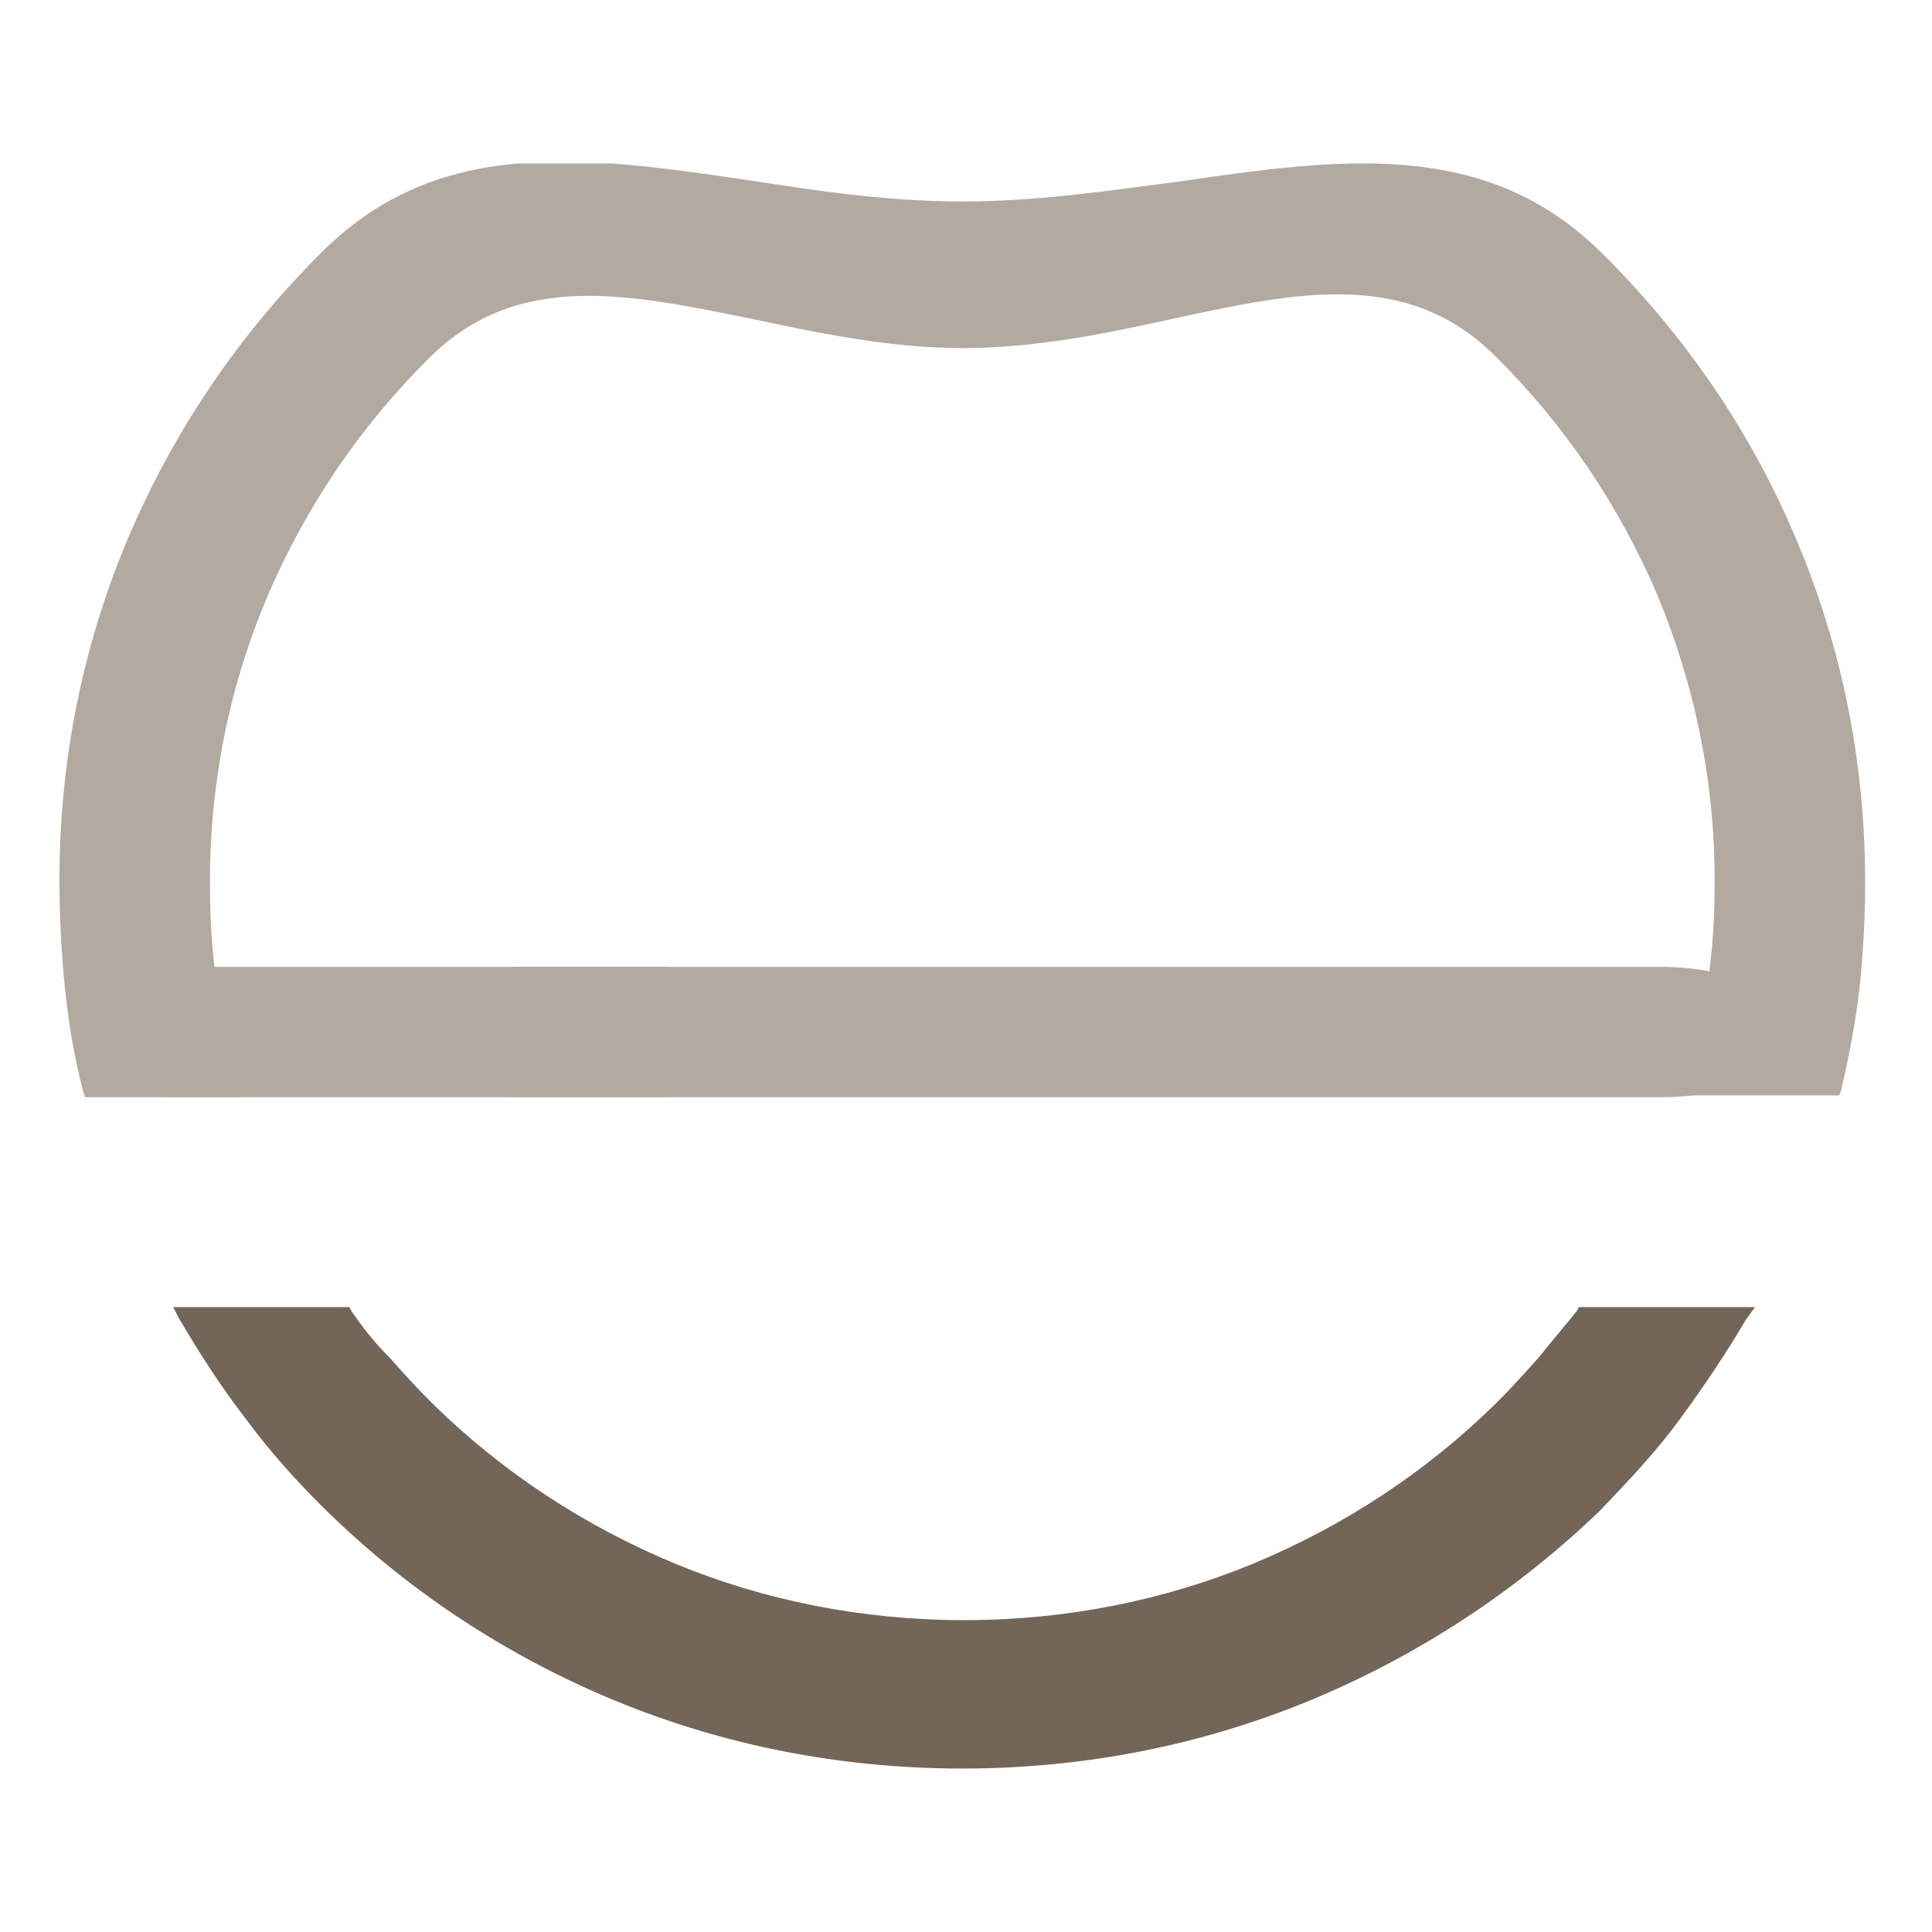
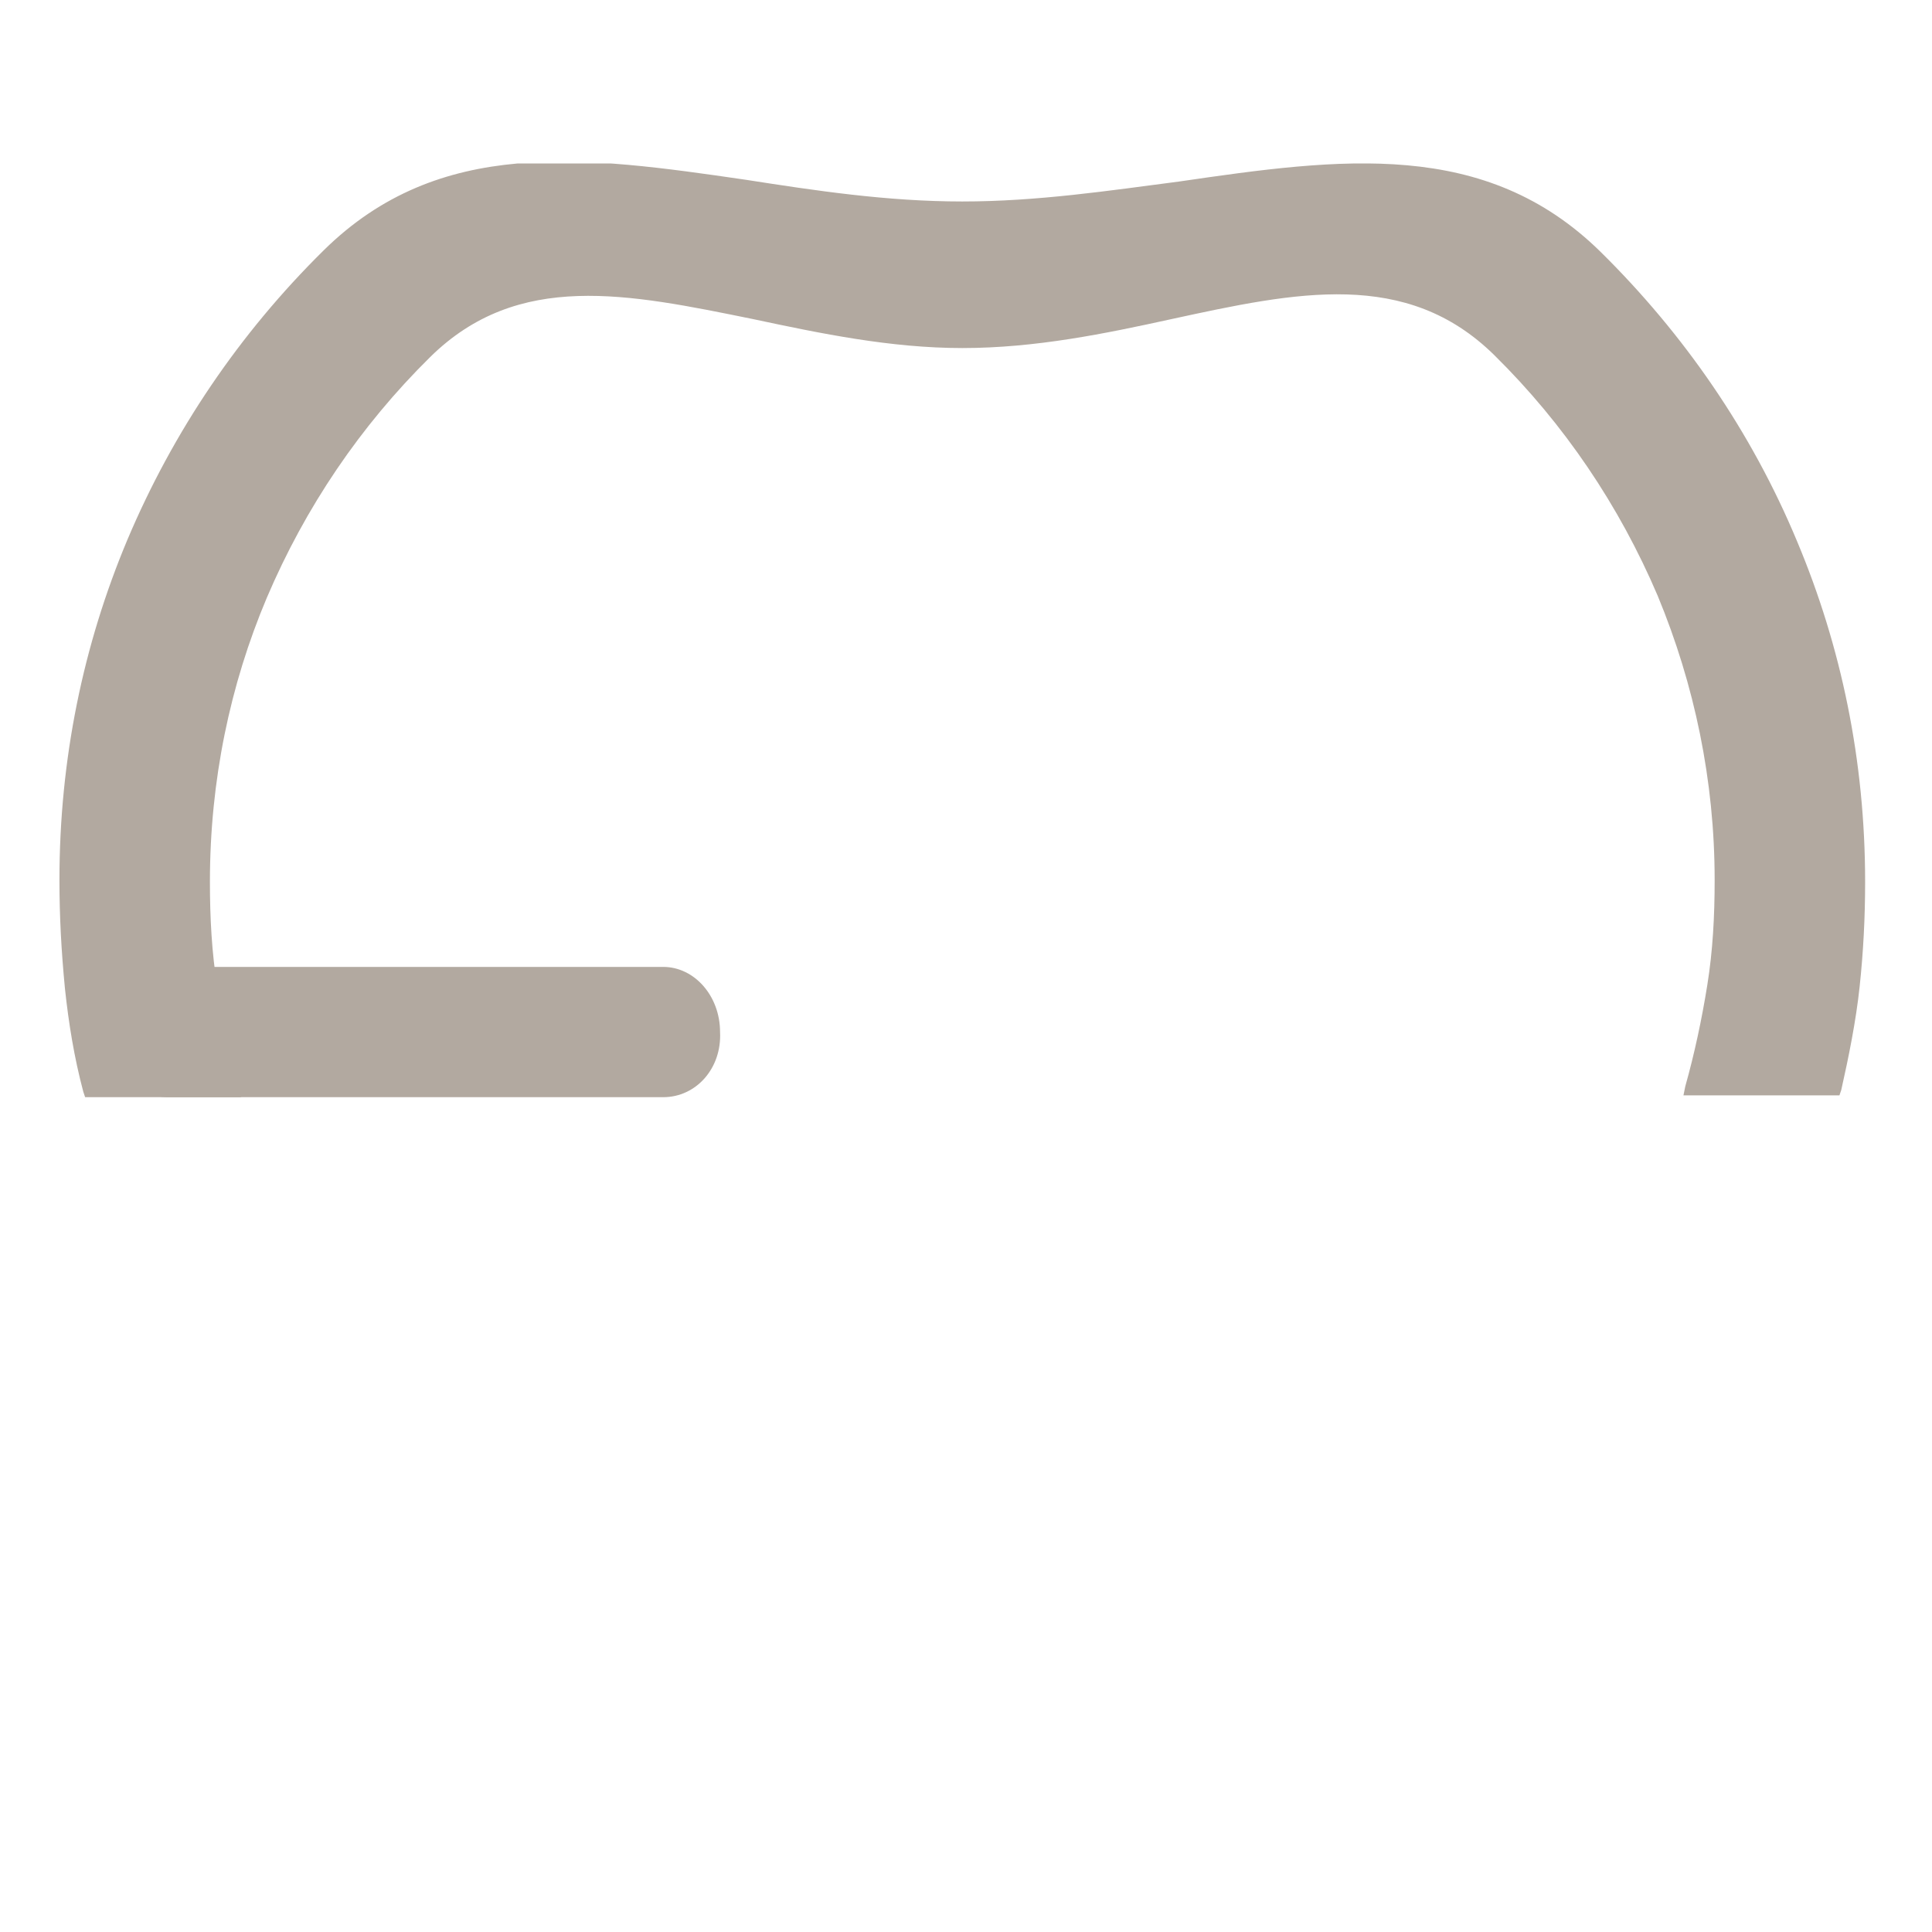
<svg xmlns="http://www.w3.org/2000/svg" width="260" height="260" viewBox="0 0 260 260" fill="none">
  <g clip-path="url(#clip0_109_33)">
-     <path d="M234.948 177.608C232.232 182.235 229.268 186.618 226.058 191.001C222.848 195.384 219.143 199.281 215.439 203.177C204.079 214.135 190.744 222.902 175.927 228.99C161.604 234.834 146.046 238 129.5 238C112.954 238 97.396 234.834 83.073 228.99C68.256 222.902 54.921 214.135 43.561 202.934C39.857 199.281 36.153 195.141 32.942 190.758C29.732 186.618 26.768 181.991 24.052 177.364L23.311 175.903H47.018L47.265 176.39C48.747 178.582 50.476 180.773 52.451 182.722C54.18 184.67 56.156 186.861 58.131 188.81C67.515 198.063 78.628 205.369 90.976 210.483C102.829 215.353 115.918 218.032 129.747 218.032C143.576 218.032 156.665 215.353 168.518 210.483C180.866 205.369 191.979 198.063 201.363 188.81C203.339 186.861 205.067 184.913 207.043 182.722C208.771 180.53 210.5 178.582 212.229 176.39L212.476 175.903H236.183L234.948 177.608Z" fill="#736557" />
    <path d="M129.5 27.114C139.625 27.114 149.256 25.653 158.64 24.435C180.372 21.269 199.881 18.591 215.439 33.932C226.552 44.891 235.689 58.041 241.863 72.895C247.79 87.019 251 102.361 251 118.676C251 123.547 250.753 128.174 250.259 132.8C249.765 137.427 248.777 142.298 247.79 146.681L247.543 147.411H226.552L226.799 146.194C228.034 141.811 229.021 137.184 229.762 132.557C230.503 127.93 230.75 123.303 230.75 118.433C230.75 105.039 228.034 92.133 223.095 80.201C217.909 68.025 210.5 57.066 201.116 47.813C189.262 36.124 174.445 39.29 157.652 42.943C148.762 44.891 139.378 46.839 129.5 46.839C119.869 46.839 110.485 44.891 101.348 42.943C84.555 39.533 69.738 36.367 57.884 48.056C48.5 57.31 41.092 68.268 35.906 80.444C30.966 92.133 28.25 105.039 28.25 118.676C28.25 123.547 28.497 128.174 29.238 132.8C29.979 137.427 30.966 142.054 32.201 146.437L32.448 147.655H11.457L11.21 146.924C9.976 142.298 9.235 137.671 8.741 133.044C8.247 127.93 8 123.303 8 118.433C8 102.117 11.21 86.776 17.137 72.652C23.311 58.041 32.201 44.891 43.561 33.689C59.119 18.347 78.628 21.026 100.36 24.192C109.744 25.653 119.375 27.114 129.5 27.114Z" fill="#B2A9A0" />
-     <path d="M89.247 147.655H22.57C18.372 147.655 14.915 143.759 14.915 138.888C14.915 134.018 18.372 130.122 22.57 130.122H89.247C93.445 130.122 96.902 134.018 96.902 138.888C97.149 143.759 93.692 147.655 89.247 147.655Z" fill="#B2A9A0" />
-     <path d="M223.588 147.655H70.232C60.354 147.655 52.451 143.759 52.451 138.888C52.451 134.018 60.354 130.122 70.232 130.122H223.588C233.466 130.122 241.369 134.018 241.369 138.888C241.369 143.759 233.466 147.655 223.588 147.655Z" fill="#B2A9A0" />
+     <path d="M89.247 147.655H22.57C18.372 147.655 14.915 143.759 14.915 138.888C14.915 134.018 18.372 130.122 22.57 130.122H89.247C93.445 130.122 96.902 134.018 96.902 138.888C97.149 143.759 93.692 147.655 89.247 147.655" fill="#B2A9A0" />
  </g>
  <defs>
    <clipPath id="clip0_109_33">
      <rect width="243" height="216" fill="white" transform="translate(8 22)" />
    </clipPath>
  </defs>
</svg>